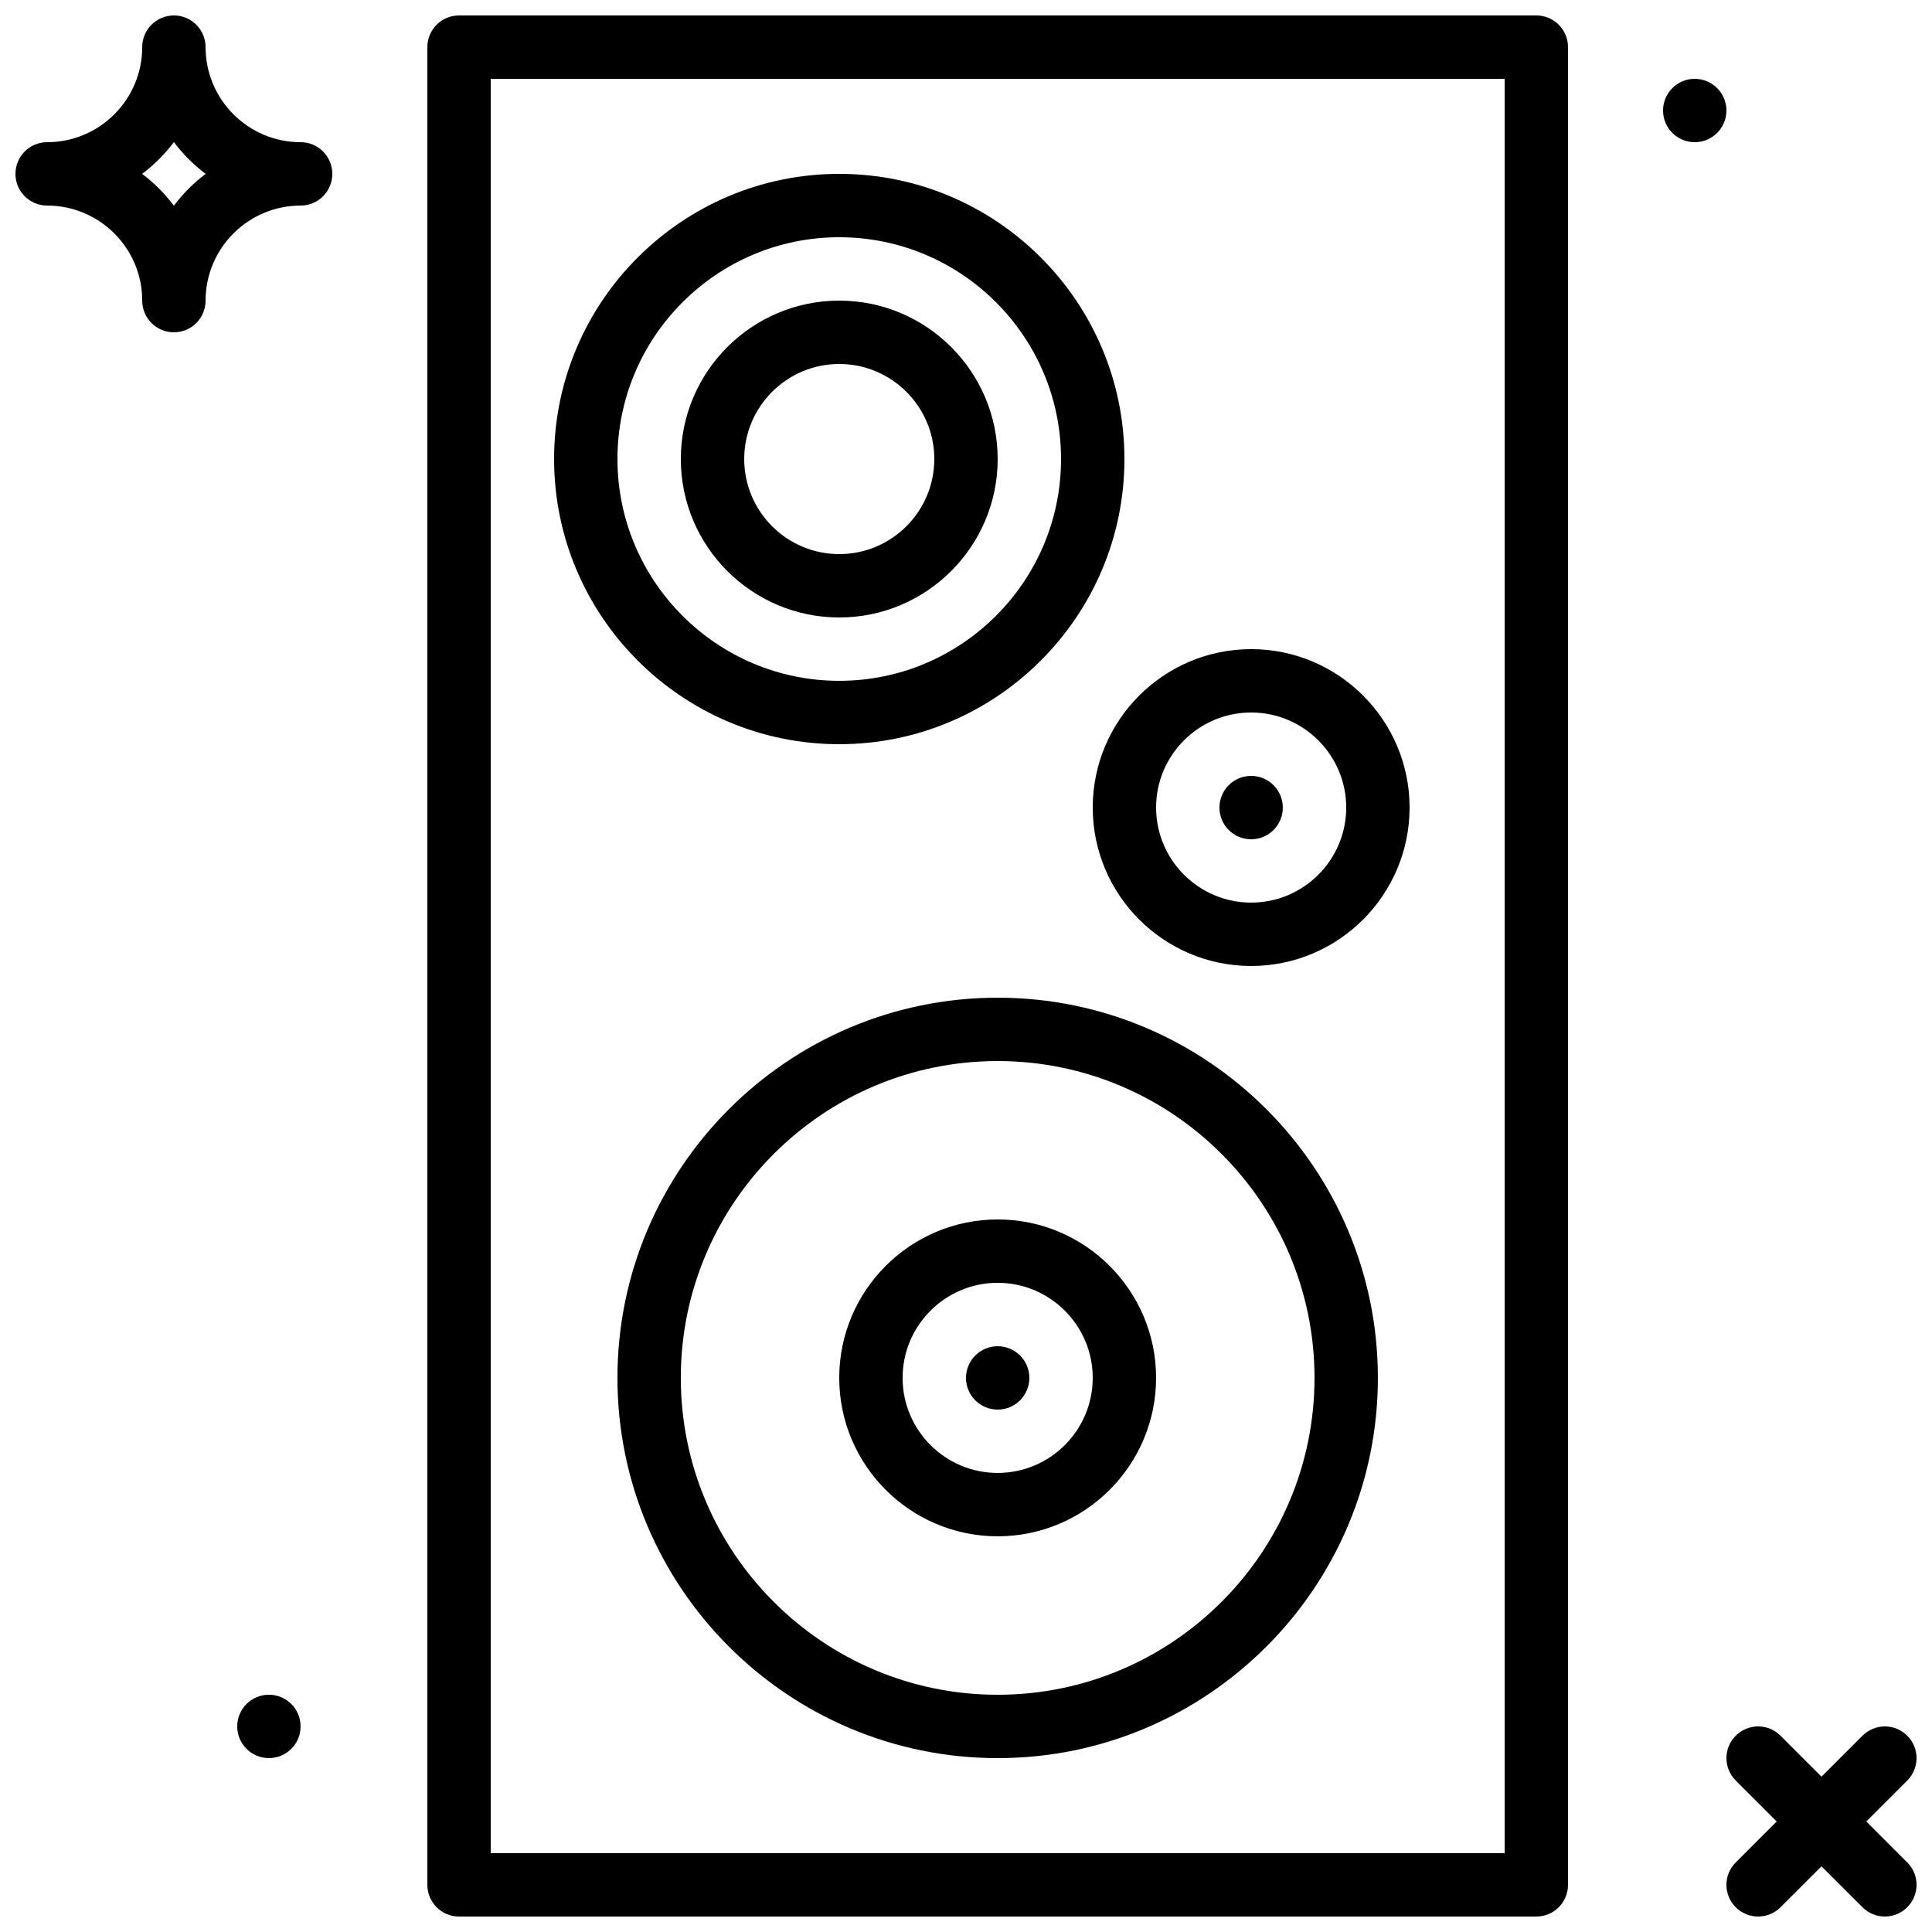
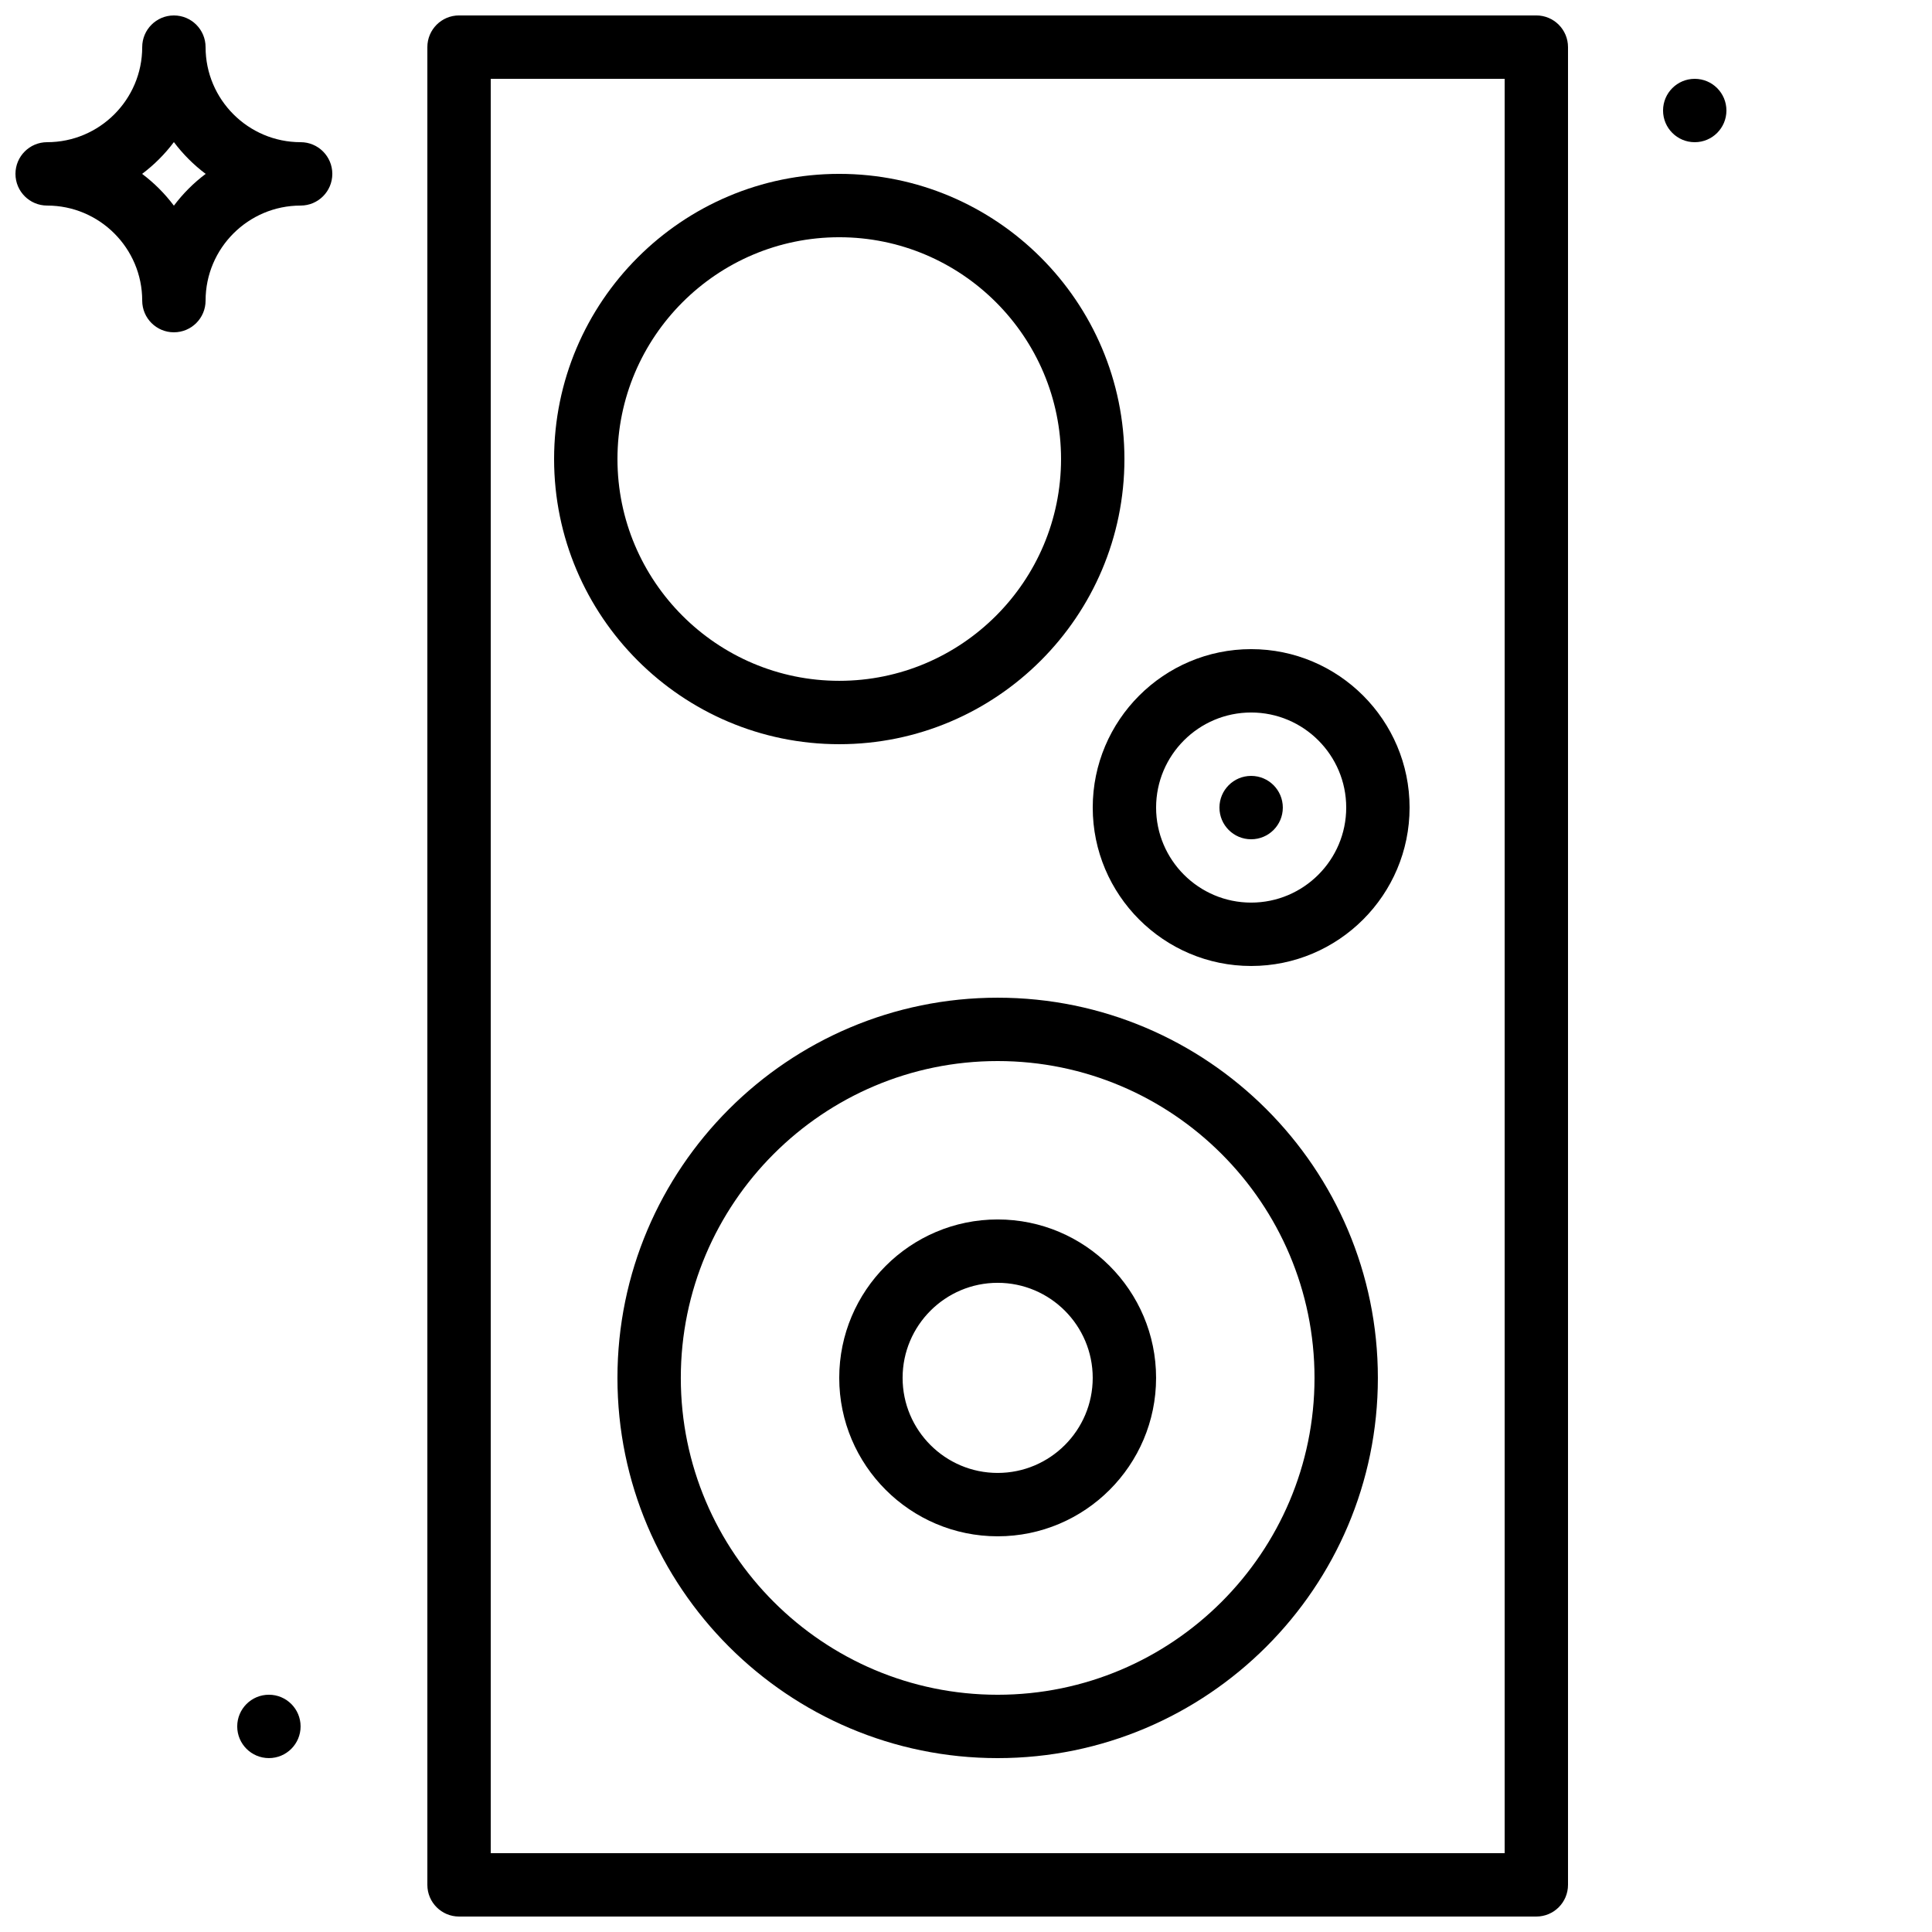
<svg xmlns="http://www.w3.org/2000/svg" width="800px" height="800px" version="1.1" viewBox="144 144 512 512">
  <defs>
    <clipPath id="c">
      <path d="m257 148.09h303v503.81h-303z" />
    </clipPath>
    <clipPath id="b">
      <path d="m148.09 148.09h84.906v84.906h-84.906z" />
    </clipPath>
    <clipPath id="a">
-       <path d="m601 601h50.902v50.902h-50.902z" />
-     </clipPath>
+       </clipPath>
  </defs>
  <path d="m223.66 601.52c0 4.633-3.754 8.395-8.395 8.395-4.644 0-8.398-3.762-8.398-8.395 0-4.637 3.754-8.398 8.398-8.398 4.641 0 8.395 3.762 8.395 8.398" fill-rule="evenodd" />
  <path d="m601.52 173.29c0 4.633-3.754 8.395-8.398 8.395s-8.395-3.762-8.395-8.395c0-4.637 3.75-8.398 8.395-8.398s8.398 3.762 8.398 8.398" fill-rule="evenodd" />
-   <path d="m416.79 509.16c0 4.637-3.754 8.398-8.398 8.398s-8.395-3.762-8.395-8.398c0-4.633 3.75-8.395 8.395-8.395s8.398 3.762 8.398 8.395" fill-rule="evenodd" />
  <path d="m483.96 358.02c0 4.633-3.75 8.395-8.395 8.395-4.644 0-8.398-3.762-8.398-8.395 0-4.637 3.754-8.398 8.398-8.398 4.644 0 8.395 3.762 8.395 8.398" fill-rule="evenodd" />
  <g clip-path="url(#c)">
    <path d="m274.05 635.11h268.7v-470.22h-268.7zm277.09 16.793h-285.49c-4.641 0-8.395-3.762-8.395-8.395v-487.02c0-4.637 3.754-8.398 8.395-8.398h285.49c4.644 0 8.398 3.762 8.398 8.398v487.02c0 4.633-3.754 8.395-8.398 8.395z" fill-rule="evenodd" />
  </g>
  <path d="m408.39 425.19c-46.301 0-83.969 37.668-83.969 83.969s37.668 83.969 83.969 83.969 83.969-37.668 83.969-83.969-37.668-83.969-83.969-83.969m0 184.73c-55.562 0-100.76-45.199-100.76-100.76s45.199-100.76 100.76-100.76 100.76 45.199 100.76 100.76-45.199 100.76-100.76 100.76" fill-rule="evenodd" />
  <path d="m475.57 332.82c-13.891 0-25.191 11.301-25.191 25.191 0 13.887 11.301 25.188 25.191 25.188 13.887 0 25.191-11.301 25.191-25.188 0-13.891-11.305-25.191-25.191-25.191m0 67.176c-23.152 0-41.984-18.836-41.984-41.984 0-23.152 18.832-41.984 41.984-41.984 23.148 0 41.984 18.832 41.984 41.984 0 23.148-18.836 41.984-41.984 41.984" fill-rule="evenodd" />
  <path d="m408.39 483.96c-13.887 0-25.191 11.305-25.191 25.191 0 13.891 11.305 25.191 25.191 25.191 13.891 0 25.191-11.301 25.191-25.191 0-13.887-11.301-25.191-25.191-25.191m0 67.176c-23.148 0-41.984-18.832-41.984-41.984 0-23.148 18.836-41.984 41.984-41.984 23.152 0 41.984 18.836 41.984 41.984 0 23.152-18.832 41.984-41.984 41.984" fill-rule="evenodd" />
  <path d="m366.41 206.87c-32.402 0-58.777 26.367-58.777 58.777 0 32.414 26.375 58.777 58.777 58.777 32.406 0 58.777-26.363 58.777-58.777 0-32.41-26.371-58.777-58.777-58.777m0 134.35c-41.672 0-75.57-33.91-75.57-75.574 0-41.664 33.898-75.57 75.57-75.57 41.676 0 75.574 33.906 75.574 75.57 0 41.664-33.898 75.574-75.574 75.574" fill-rule="evenodd" />
-   <path d="m366.41 240.46c-13.887 0-25.188 11.305-25.188 25.191 0 13.891 11.301 25.191 25.188 25.191 13.891 0 25.191-11.301 25.191-25.191 0-13.887-11.301-25.191-25.191-25.191m0 67.176c-23.148 0-41.984-18.832-41.984-41.984 0-23.148 18.836-41.984 41.984-41.984 23.152 0 41.984 18.836 41.984 41.984 0 23.152-18.832 41.984-41.984 41.984" fill-rule="evenodd" />
  <g clip-path="url(#b)">
    <path d="m181.66 190.08c3.191 2.394 6.031 5.238 8.422 8.422 2.394-3.184 5.231-6.027 8.422-8.422-3.191-2.394-6.027-5.238-8.422-8.422-2.391 3.184-5.231 6.027-8.422 8.422m8.422 41.984c-4.644 0-8.395-3.762-8.395-8.398 0-13.887-11.305-25.188-25.191-25.188-4.644 0-8.398-3.762-8.398-8.398s3.754-8.398 8.398-8.398c13.887 0 25.191-11.301 25.191-25.188 0-4.637 3.75-8.398 8.395-8.398s8.398 3.762 8.398 8.398c0 13.887 11.301 25.188 25.191 25.188 4.641 0 8.395 3.762 8.395 8.398s-3.754 8.398-8.395 8.398c-13.891 0-25.191 11.301-25.191 25.188 0 4.637-3.754 8.398-8.398 8.398" fill-rule="evenodd" />
  </g>
  <g clip-path="url(#a)" fill-rule="evenodd">
    <path d="m609.92 651.9c-2.148 0-4.297-0.82-5.934-2.461-3.285-3.281-3.285-8.59 0-11.871l33.586-33.586c3.281-3.285 8.59-3.285 11.871 0 3.285 3.281 3.285 8.59 0 11.871l-33.586 33.586c-1.637 1.641-3.785 2.461-5.938 2.461" />
    <path d="m643.51 651.9c-2.152 0-4.301-0.82-5.938-2.461l-33.586-33.586c-3.285-3.281-3.285-8.59 0-11.871 3.281-3.285 8.59-3.285 11.871 0l33.586 33.586c3.285 3.281 3.285 8.59 0 11.871-1.637 1.641-3.785 2.461-5.934 2.461" />
  </g>
</svg>